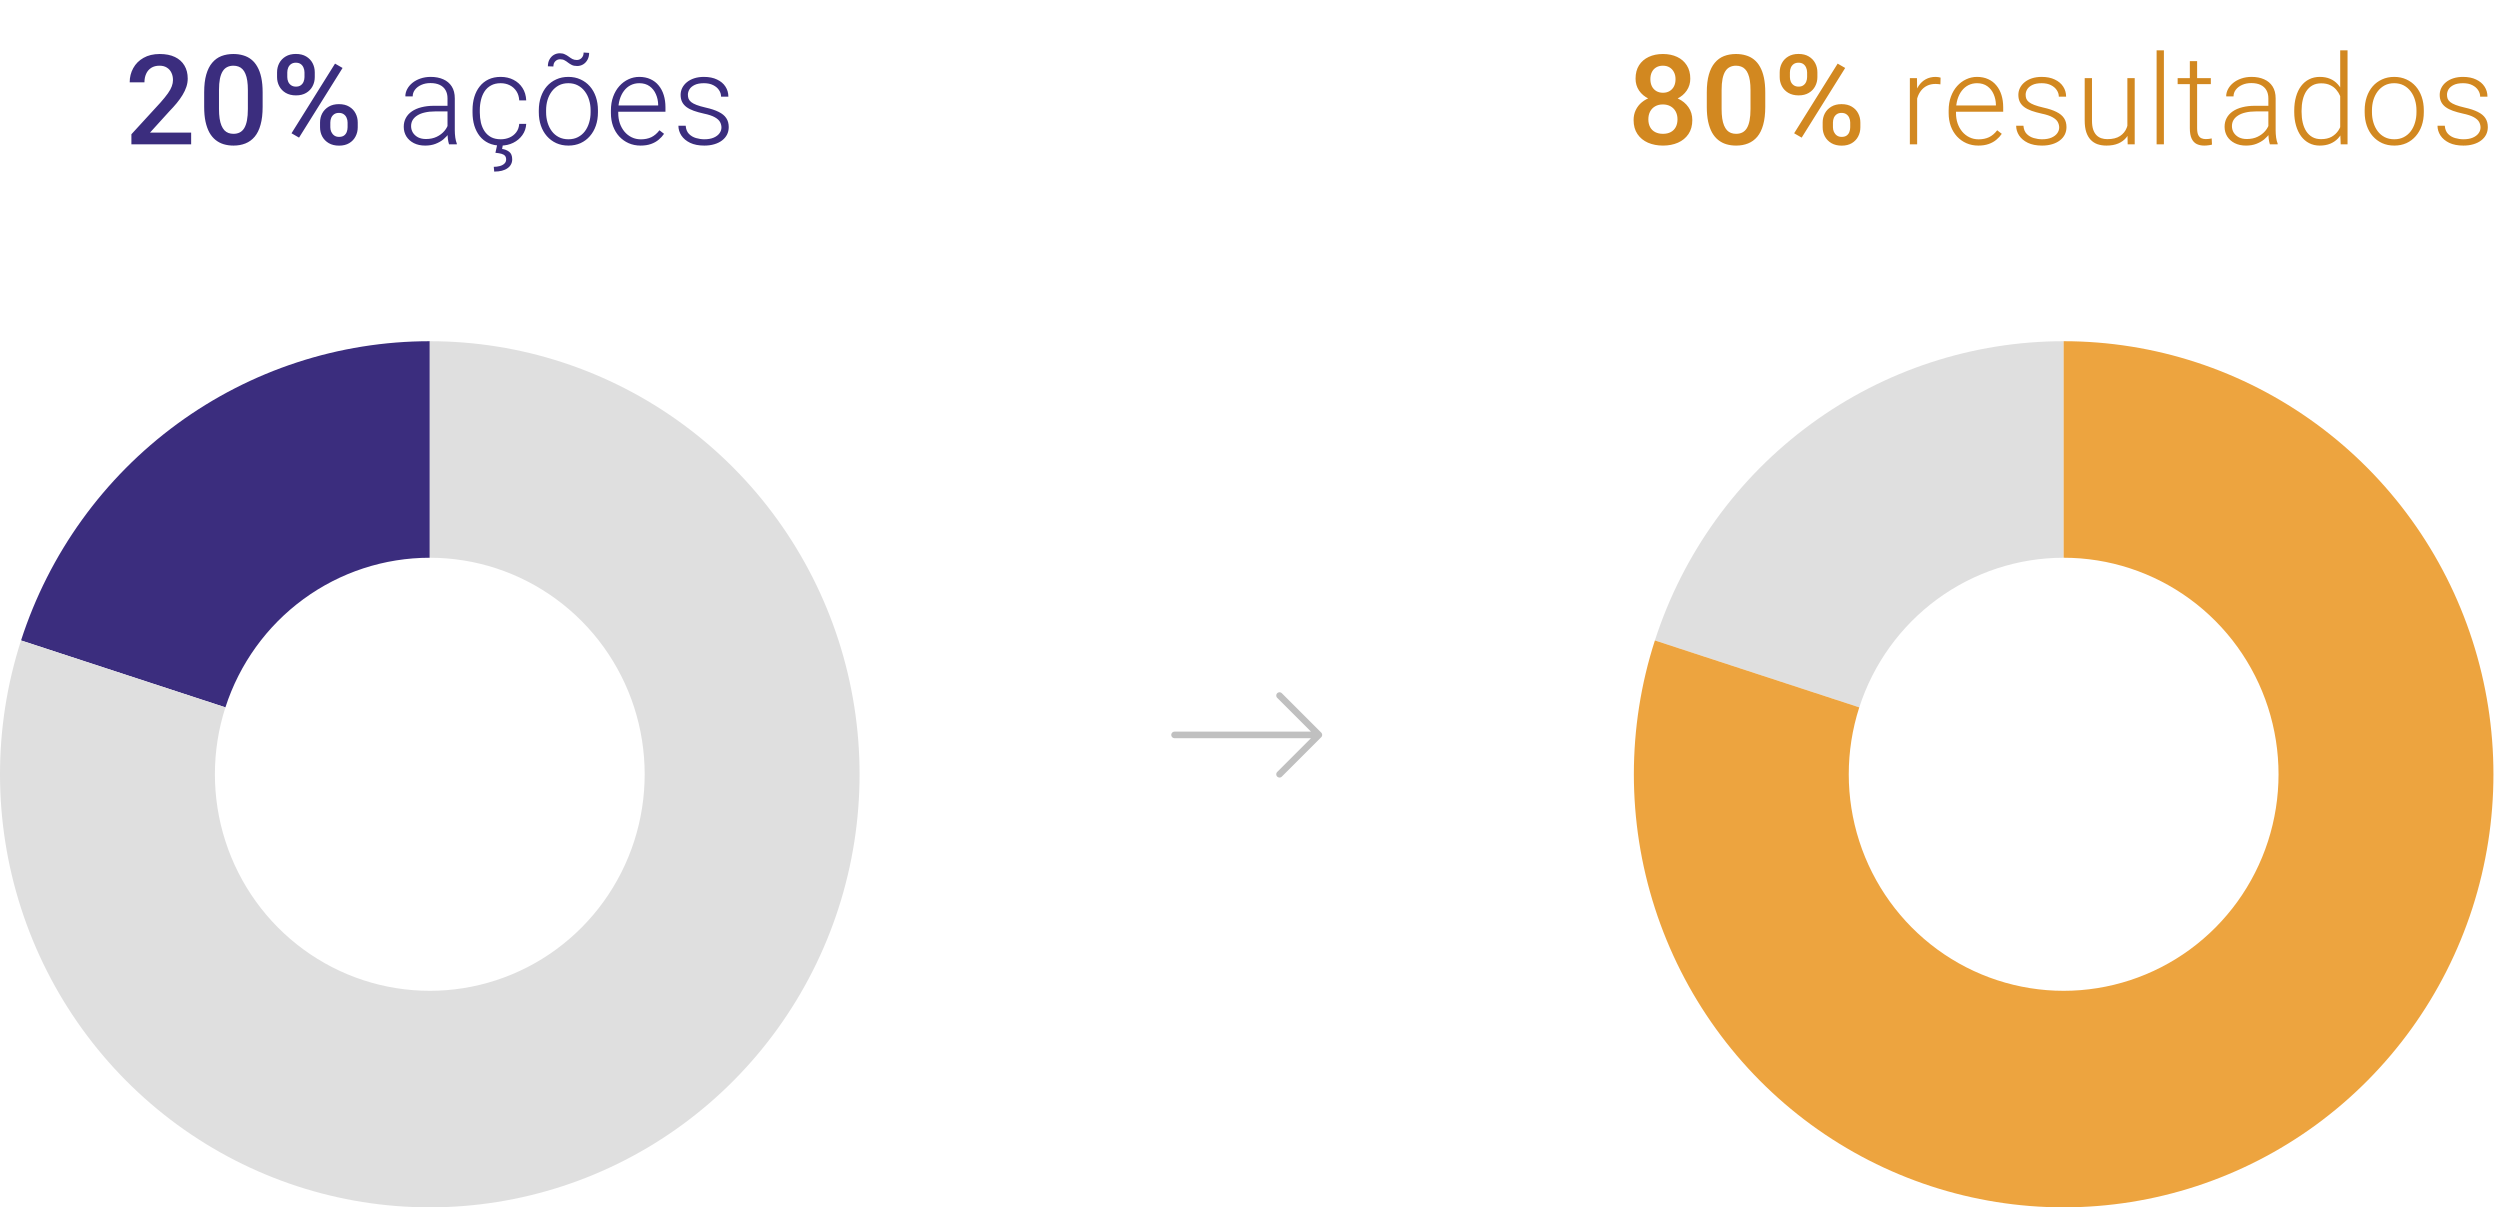
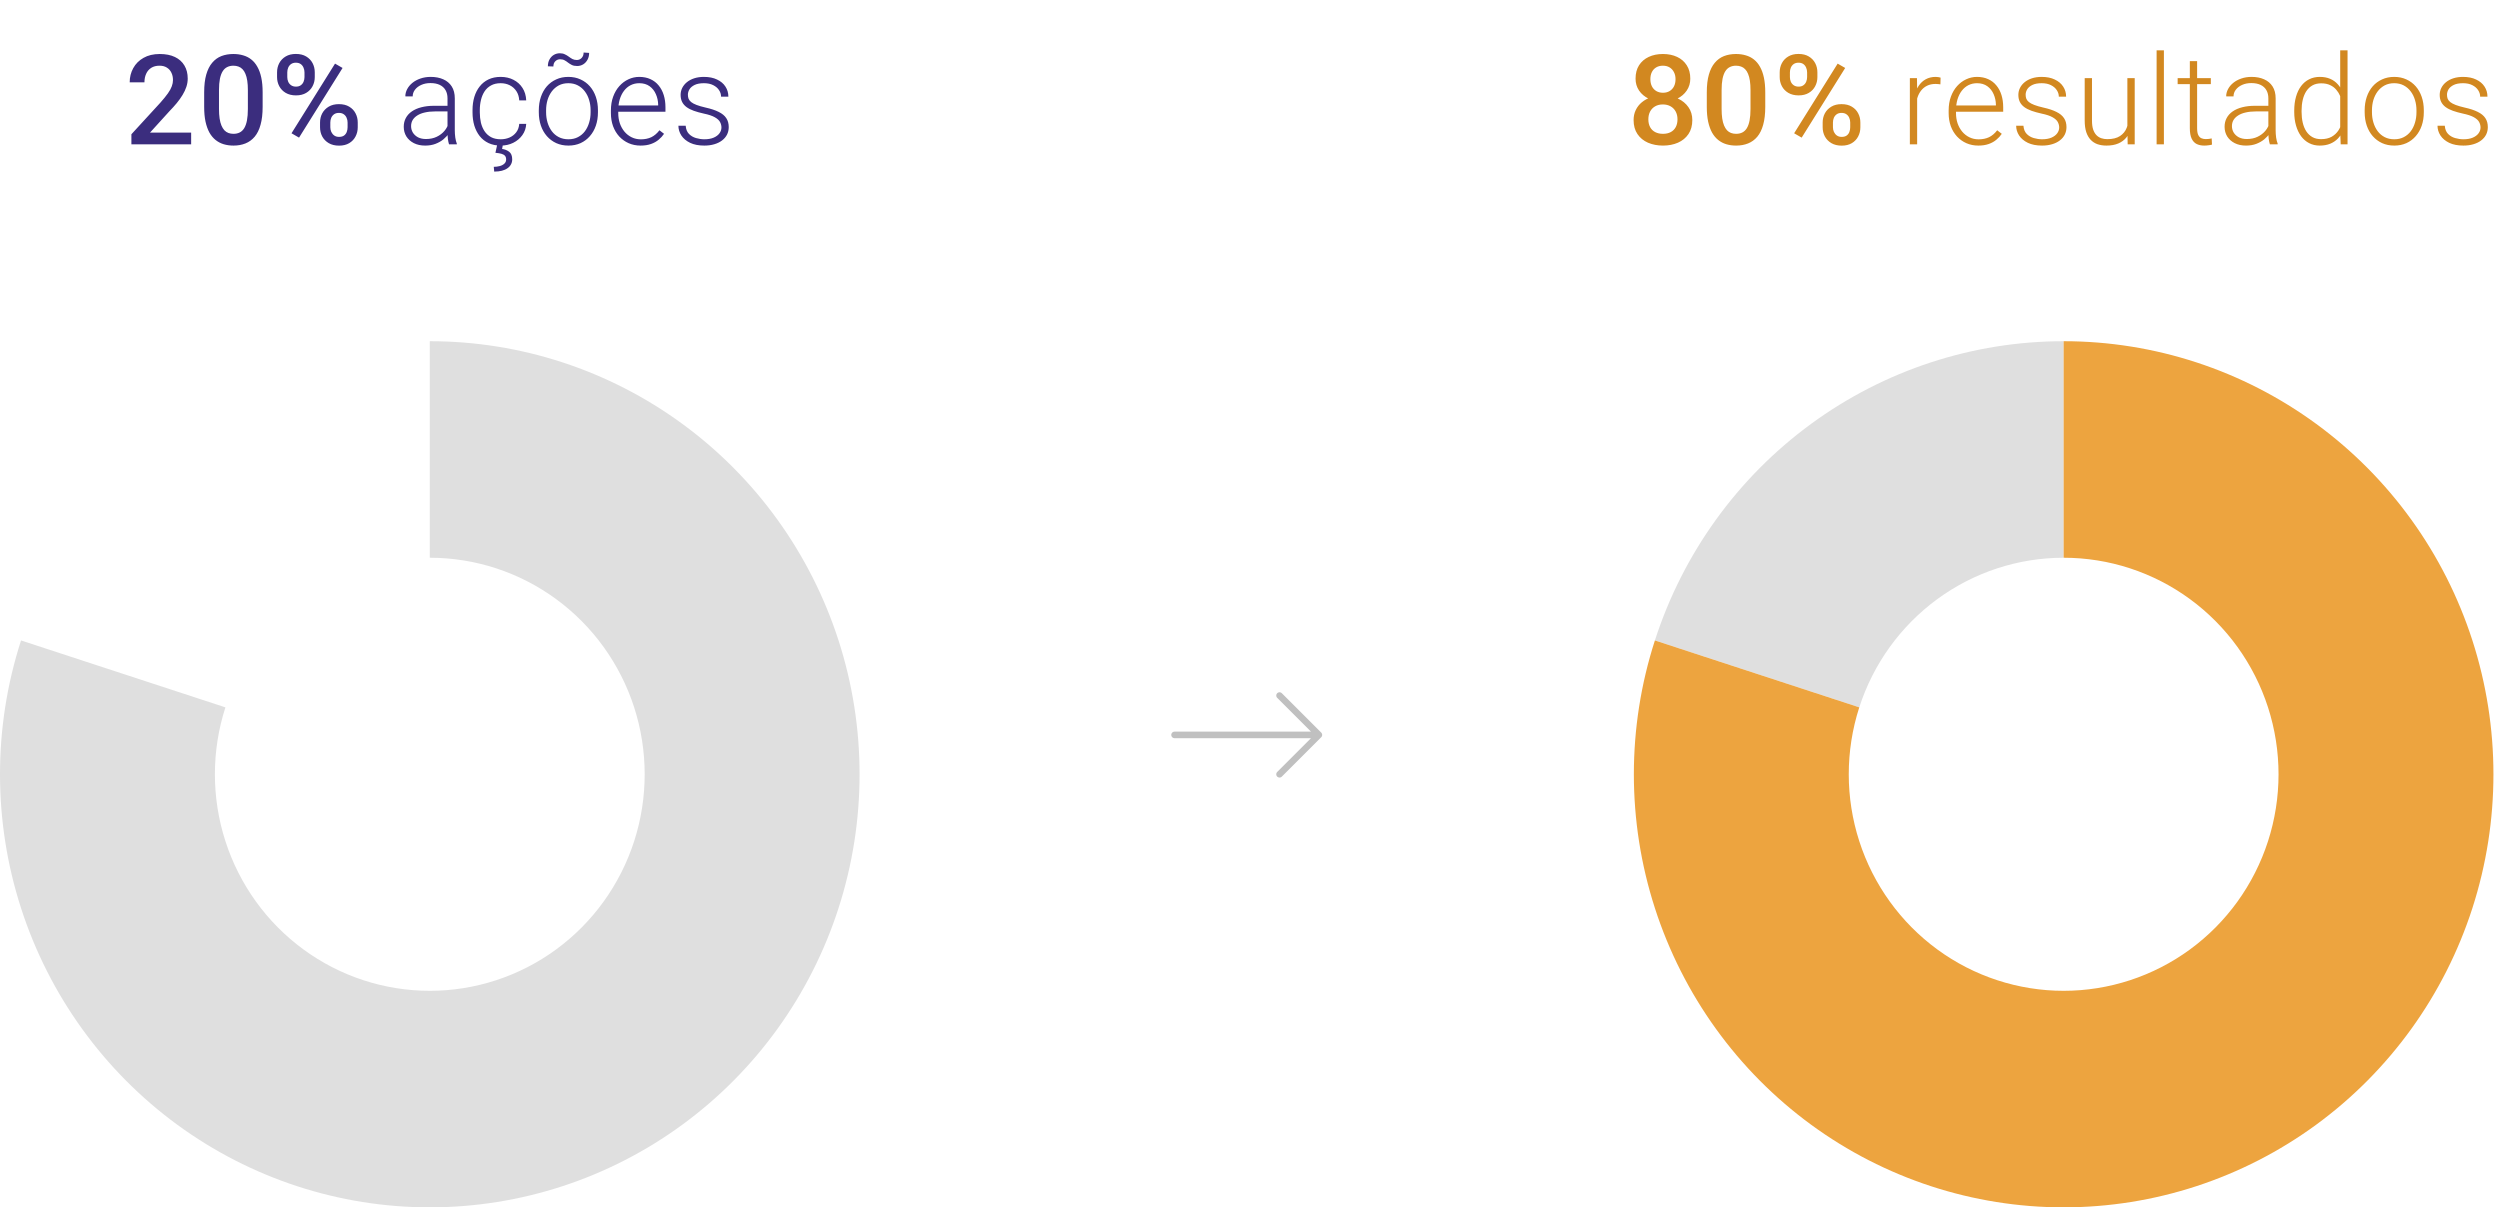
<svg xmlns="http://www.w3.org/2000/svg" width="381" height="184" viewBox="0 0 381 184" fill="none">
  <rect width="381" height="184" fill="white" />
-   <path d="M65.5 52C51.668 52 38.191 56.412 27 64.605C15.809 72.797 7.48 84.349 3.206 97.605L34.353 107.802C36.49 101.175 40.655 95.399 46.25 91.302C51.845 87.206 58.584 85 65.5 85L65.5 52Z" fill="#3B2D7E" />
  <path d="M314.5 52C300.668 52 287.191 56.412 276 64.605C264.81 72.797 256.48 84.349 252.206 97.605L283.353 107.802C285.49 101.175 289.655 95.399 295.25 91.302C300.845 87.206 307.584 85 314.5 85L314.5 52Z" fill="#DFDFDF" />
  <path d="M65.5 52C79.332 52 92.809 56.412 104 64.605C115.19 72.797 123.52 84.349 127.794 97.605C132.069 110.861 132.069 125.139 127.794 138.395C123.52 151.651 115.19 163.203 104 171.395C92.809 179.588 79.332 184 65.5 184C51.668 184 38.191 179.588 27 171.395C15.81 163.203 7.48 151.651 3.206 138.395C-1.069 125.14 -1.069 110.861 3.206 97.605L34.353 107.802C32.216 114.43 32.216 121.57 34.353 128.198C36.49 134.825 40.655 140.601 46.25 144.698C51.845 148.794 58.584 151 65.5 151C72.416 151 79.155 148.794 84.75 144.698C90.345 140.601 94.51 134.825 96.647 128.198C98.784 121.57 98.784 114.43 96.647 107.802C94.51 101.175 90.345 95.399 84.75 91.302C79.155 87.206 72.416 85 65.5 85L65.5 52Z" fill="#DFDFDF" />
  <path d="M314.5 52C328.332 52 341.809 56.412 353 64.605C364.19 72.797 372.52 84.349 376.794 97.605C381.069 110.861 381.069 125.139 376.794 138.395C372.52 151.651 364.19 163.203 353 171.395C341.809 179.588 328.332 184 314.5 184C300.668 184 287.191 179.588 276 171.395C264.81 163.203 256.48 151.651 252.206 138.395C247.931 125.14 247.931 110.861 252.206 97.605L283.353 107.802C281.216 114.43 281.216 121.57 283.353 128.198C285.49 134.825 289.655 140.601 295.25 144.698C300.845 148.794 307.584 151 314.5 151C321.416 151 328.155 148.794 333.75 144.698C339.345 140.601 343.51 134.825 345.647 128.198C347.784 121.57 347.784 114.43 345.647 107.802C343.51 101.175 339.345 95.399 333.75 91.302C328.155 87.206 321.416 85 314.5 85L314.5 52Z" fill="#EDA43F" />
  <path d="M29.131 20.209V22H20.026V20.461L24.448 15.637C24.933 15.09 25.316 14.617 25.596 14.219C25.876 13.821 26.072 13.464 26.183 13.147C26.302 12.823 26.361 12.509 26.361 12.204C26.361 11.775 26.28 11.399 26.118 11.075C25.963 10.746 25.733 10.488 25.428 10.301C25.123 10.108 24.753 10.012 24.318 10.012C23.814 10.012 23.391 10.121 23.049 10.338C22.707 10.556 22.449 10.858 22.275 11.243C22.1 11.623 22.013 12.058 22.013 12.55H19.765C19.765 11.76 19.945 11.038 20.306 10.385C20.667 9.726 21.189 9.203 21.873 8.818C22.558 8.426 23.382 8.23 24.346 8.23C25.254 8.23 26.025 8.382 26.659 8.687C27.294 8.992 27.776 9.424 28.105 9.984C28.441 10.544 28.609 11.206 28.609 11.971C28.609 12.394 28.541 12.814 28.404 13.23C28.267 13.647 28.071 14.064 27.816 14.481C27.567 14.891 27.272 15.305 26.93 15.721C26.588 16.132 26.212 16.549 25.801 16.971L22.862 20.209H29.131ZM40.026 14.07V16.291C40.026 17.354 39.92 18.262 39.708 19.015C39.503 19.761 39.205 20.367 38.813 20.834C38.421 21.3 37.951 21.642 37.404 21.86C36.863 22.078 36.257 22.187 35.585 22.187C35.05 22.187 34.552 22.118 34.092 21.981C33.638 21.845 33.228 21.63 32.861 21.338C32.494 21.045 32.18 20.669 31.918 20.209C31.663 19.742 31.464 19.186 31.321 18.539C31.184 17.892 31.116 17.143 31.116 16.291V14.07C31.116 13 31.222 12.099 31.433 11.365C31.645 10.625 31.946 10.024 32.338 9.564C32.73 9.098 33.197 8.759 33.738 8.547C34.285 8.336 34.894 8.23 35.566 8.23C36.107 8.23 36.605 8.298 37.059 8.435C37.519 8.566 37.929 8.774 38.29 9.06C38.657 9.346 38.968 9.72 39.223 10.18C39.484 10.634 39.683 11.184 39.82 11.831C39.957 12.472 40.026 13.218 40.026 14.07ZM37.777 16.608V13.734C37.777 13.193 37.746 12.717 37.684 12.307C37.622 11.89 37.528 11.539 37.404 11.253C37.286 10.96 37.136 10.724 36.956 10.544C36.776 10.357 36.571 10.223 36.34 10.143C36.11 10.056 35.852 10.012 35.566 10.012C35.218 10.012 34.907 10.08 34.633 10.217C34.359 10.348 34.129 10.559 33.943 10.852C33.756 11.144 33.613 11.53 33.514 12.008C33.42 12.481 33.374 13.056 33.374 13.734V16.608C33.374 17.155 33.405 17.637 33.467 18.054C33.529 18.47 33.623 18.828 33.747 19.127C33.871 19.419 34.02 19.662 34.195 19.854C34.375 20.041 34.58 20.178 34.81 20.265C35.047 20.352 35.305 20.395 35.585 20.395C35.939 20.395 36.253 20.327 36.527 20.19C36.801 20.053 37.031 19.836 37.217 19.537C37.404 19.232 37.544 18.837 37.637 18.352C37.73 17.867 37.777 17.286 37.777 16.608ZM42.224 11.747V11.029C42.224 10.513 42.337 10.043 42.56 9.62C42.784 9.197 43.111 8.858 43.54 8.603C43.969 8.348 44.485 8.221 45.089 8.221C45.711 8.221 46.233 8.348 46.656 8.603C47.085 8.858 47.412 9.197 47.636 9.62C47.859 10.043 47.971 10.513 47.971 11.029V11.747C47.971 12.251 47.859 12.714 47.636 13.137C47.418 13.56 47.094 13.899 46.665 14.154C46.242 14.409 45.723 14.537 45.107 14.537C44.498 14.537 43.975 14.409 43.54 14.154C43.111 13.899 42.784 13.56 42.56 13.137C42.337 12.714 42.224 12.251 42.224 11.747ZM43.782 11.029V11.747C43.782 11.996 43.829 12.232 43.922 12.456C44.022 12.68 44.171 12.861 44.37 12.997C44.569 13.134 44.815 13.203 45.107 13.203C45.406 13.203 45.648 13.134 45.835 12.997C46.028 12.861 46.171 12.68 46.264 12.456C46.357 12.232 46.404 11.996 46.404 11.747V11.029C46.404 10.774 46.354 10.534 46.255 10.31C46.161 10.08 46.018 9.897 45.826 9.76C45.633 9.623 45.387 9.555 45.089 9.555C44.803 9.555 44.56 9.623 44.361 9.76C44.168 9.897 44.022 10.08 43.922 10.31C43.829 10.534 43.782 10.774 43.782 11.029ZM48.774 19.397V18.669C48.774 18.16 48.886 17.693 49.109 17.27C49.34 16.847 49.669 16.508 50.098 16.253C50.528 15.998 51.044 15.871 51.647 15.871C52.269 15.871 52.791 15.998 53.214 16.253C53.644 16.508 53.967 16.847 54.185 17.27C54.408 17.693 54.52 18.16 54.52 18.669V19.397C54.52 19.907 54.408 20.374 54.185 20.797C53.967 21.22 53.647 21.558 53.224 21.813C52.801 22.068 52.285 22.196 51.675 22.196C51.059 22.196 50.534 22.068 50.098 21.813C49.669 21.558 49.34 21.22 49.109 20.797C48.886 20.374 48.774 19.907 48.774 19.397ZM50.341 18.669V19.397C50.341 19.646 50.391 19.882 50.49 20.106C50.596 20.33 50.748 20.514 50.947 20.657C51.146 20.793 51.386 20.862 51.666 20.862C51.983 20.862 52.238 20.793 52.431 20.657C52.623 20.514 52.76 20.333 52.841 20.116C52.928 19.892 52.972 19.652 52.972 19.397V18.669C52.972 18.415 52.922 18.175 52.822 17.951C52.729 17.727 52.583 17.547 52.384 17.41C52.191 17.273 51.946 17.205 51.647 17.205C51.355 17.205 51.112 17.273 50.919 17.41C50.727 17.547 50.58 17.727 50.481 17.951C50.388 18.175 50.341 18.415 50.341 18.669ZM52.207 10.357L45.574 20.974L44.426 20.311L51.059 9.695L52.207 10.357ZM68.201 20.19V14.984C68.201 14.505 68.102 14.092 67.903 13.744C67.704 13.395 67.411 13.128 67.026 12.941C66.64 12.755 66.164 12.661 65.598 12.661C65.076 12.661 64.609 12.755 64.199 12.941C63.795 13.122 63.474 13.367 63.238 13.678C63.008 13.983 62.893 14.322 62.893 14.695L61.773 14.686C61.773 14.306 61.867 13.94 62.053 13.585C62.24 13.23 62.504 12.913 62.846 12.633C63.188 12.354 63.596 12.133 64.068 11.971C64.547 11.803 65.073 11.719 65.645 11.719C66.367 11.719 67.001 11.841 67.548 12.083C68.102 12.326 68.534 12.689 68.845 13.175C69.156 13.66 69.311 14.269 69.311 15.003V19.882C69.311 20.231 69.336 20.591 69.386 20.965C69.442 21.338 69.52 21.645 69.619 21.888V22H68.434C68.36 21.776 68.301 21.496 68.257 21.16C68.22 20.818 68.201 20.495 68.201 20.19ZM68.462 16.123L68.481 16.981H66.289C65.716 16.981 65.203 17.034 64.749 17.14C64.302 17.239 63.922 17.388 63.611 17.587C63.3 17.78 63.061 18.013 62.893 18.287C62.731 18.561 62.65 18.872 62.65 19.22C62.65 19.581 62.74 19.91 62.921 20.209C63.108 20.507 63.369 20.747 63.705 20.927C64.047 21.101 64.451 21.188 64.917 21.188C65.539 21.188 66.087 21.073 66.559 20.843C67.038 20.613 67.433 20.311 67.744 19.938C68.055 19.565 68.263 19.158 68.369 18.716L68.854 19.36C68.773 19.671 68.624 19.991 68.406 20.321C68.195 20.644 67.918 20.949 67.576 21.235C67.234 21.515 66.83 21.745 66.363 21.925C65.903 22.099 65.381 22.187 64.796 22.187C64.137 22.187 63.562 22.062 63.07 21.813C62.585 21.565 62.206 21.226 61.932 20.797C61.664 20.361 61.531 19.87 61.531 19.323C61.531 18.825 61.636 18.38 61.848 17.988C62.059 17.59 62.364 17.255 62.762 16.981C63.166 16.701 63.652 16.489 64.218 16.346C64.79 16.197 65.43 16.123 66.139 16.123H68.462ZM76.315 21.226C76.788 21.226 77.229 21.139 77.64 20.965C78.056 20.784 78.398 20.52 78.666 20.172C78.94 19.817 79.095 19.385 79.132 18.875H80.196C80.165 19.515 79.969 20.087 79.608 20.591C79.254 21.089 78.787 21.481 78.209 21.767C77.637 22.047 77.005 22.187 76.315 22.187C75.612 22.187 74.99 22.059 74.449 21.804C73.914 21.549 73.466 21.195 73.106 20.741C72.745 20.28 72.471 19.745 72.285 19.136C72.104 18.52 72.014 17.858 72.014 17.149V16.757C72.014 16.048 72.104 15.389 72.285 14.779C72.471 14.164 72.745 13.629 73.106 13.175C73.466 12.714 73.914 12.357 74.449 12.102C74.984 11.847 75.603 11.719 76.306 11.719C77.027 11.719 77.674 11.865 78.246 12.158C78.825 12.45 79.285 12.864 79.627 13.399C79.975 13.933 80.165 14.568 80.196 15.302H79.132C79.101 14.761 78.958 14.294 78.703 13.902C78.448 13.51 78.112 13.209 77.696 12.997C77.279 12.786 76.816 12.68 76.306 12.68C75.734 12.68 75.245 12.792 74.841 13.016C74.437 13.234 74.107 13.535 73.852 13.921C73.603 14.3 73.42 14.736 73.302 15.227C73.183 15.712 73.124 16.222 73.124 16.757V17.149C73.124 17.69 73.18 18.206 73.292 18.698C73.41 19.183 73.594 19.615 73.843 19.994C74.098 20.374 74.427 20.675 74.832 20.899C75.242 21.117 75.737 21.226 76.315 21.226ZM75.765 22.093H76.632L76.52 22.7C76.912 22.749 77.267 22.889 77.584 23.119C77.901 23.35 78.06 23.741 78.06 24.295C78.06 24.575 77.997 24.827 77.873 25.051C77.755 25.281 77.578 25.477 77.341 25.638C77.111 25.806 76.825 25.934 76.483 26.021C76.147 26.108 75.758 26.151 75.317 26.151L75.251 25.424C75.562 25.424 75.861 25.387 76.147 25.312C76.439 25.237 76.676 25.116 76.856 24.948C77.043 24.78 77.136 24.566 77.136 24.304C77.136 24.068 77.077 23.881 76.959 23.745C76.841 23.608 76.66 23.505 76.418 23.437C76.175 23.368 75.87 23.319 75.503 23.287L75.765 22.093ZM82.115 17.111V16.804C82.115 16.07 82.221 15.392 82.432 14.77C82.644 14.148 82.945 13.61 83.337 13.156C83.735 12.702 84.211 12.351 84.765 12.102C85.318 11.847 85.934 11.719 86.612 11.719C87.296 11.719 87.915 11.847 88.468 12.102C89.022 12.351 89.498 12.702 89.896 13.156C90.294 13.61 90.599 14.148 90.81 14.77C91.022 15.392 91.127 16.07 91.127 16.804V17.111C91.127 17.845 91.022 18.523 90.81 19.145C90.599 19.761 90.294 20.296 89.896 20.75C89.504 21.204 89.031 21.558 88.478 21.813C87.924 22.062 87.308 22.187 86.63 22.187C85.946 22.187 85.328 22.062 84.774 21.813C84.221 21.558 83.745 21.204 83.347 20.75C82.949 20.296 82.644 19.761 82.432 19.145C82.221 18.523 82.115 17.845 82.115 17.111ZM83.225 16.804V17.111C83.225 17.665 83.3 18.191 83.449 18.688C83.599 19.18 83.816 19.618 84.102 20.003C84.388 20.383 84.743 20.681 85.166 20.899C85.589 21.117 86.077 21.226 86.63 21.226C87.178 21.226 87.66 21.117 88.077 20.899C88.499 20.681 88.854 20.383 89.14 20.003C89.426 19.618 89.641 19.18 89.784 18.688C89.933 18.191 90.008 17.665 90.008 17.111V16.804C90.008 16.256 89.933 15.737 89.784 15.246C89.641 14.754 89.423 14.316 89.131 13.93C88.845 13.545 88.49 13.24 88.067 13.016C87.644 12.792 87.159 12.68 86.612 12.68C86.065 12.68 85.579 12.792 85.156 13.016C84.74 13.24 84.385 13.545 84.093 13.93C83.807 14.316 83.589 14.754 83.44 15.246C83.297 15.737 83.225 16.256 83.225 16.804ZM88.944 8.006L89.784 8.062C89.784 8.46 89.7 8.808 89.532 9.107C89.37 9.406 89.153 9.639 88.879 9.807C88.605 9.975 88.297 10.059 87.955 10.059C87.626 10.059 87.355 10.006 87.144 9.9C86.932 9.794 86.743 9.676 86.575 9.545C86.407 9.409 86.229 9.29 86.043 9.191C85.856 9.085 85.629 9.032 85.362 9.032C85.076 9.032 84.833 9.132 84.634 9.331C84.435 9.524 84.335 9.791 84.335 10.133L83.496 10.105C83.496 9.707 83.577 9.362 83.739 9.07C83.9 8.771 84.118 8.538 84.391 8.37C84.671 8.202 84.982 8.118 85.324 8.118C85.617 8.118 85.869 8.171 86.08 8.277C86.298 8.376 86.497 8.494 86.677 8.631C86.858 8.768 87.044 8.889 87.237 8.995C87.43 9.095 87.654 9.144 87.909 9.144C88.195 9.144 88.437 9.042 88.636 8.836C88.842 8.625 88.944 8.348 88.944 8.006ZM97.627 22.187C96.968 22.187 96.361 22.065 95.808 21.823C95.261 21.58 94.782 21.238 94.371 20.797C93.967 20.355 93.653 19.832 93.429 19.229C93.211 18.62 93.102 17.954 93.102 17.233V16.832C93.102 16.054 93.218 15.351 93.448 14.723C93.678 14.095 93.995 13.557 94.399 13.109C94.803 12.661 95.264 12.319 95.78 12.083C96.302 11.841 96.85 11.719 97.422 11.719C98.062 11.719 98.632 11.834 99.129 12.064C99.627 12.288 100.043 12.609 100.379 13.025C100.721 13.436 100.979 13.924 101.154 14.49C101.328 15.05 101.415 15.669 101.415 16.346V17.027H93.774V16.076H100.305V15.945C100.292 15.379 100.177 14.851 99.959 14.359C99.748 13.862 99.431 13.457 99.008 13.147C98.585 12.836 98.056 12.68 97.422 12.68C96.949 12.68 96.514 12.78 96.116 12.979C95.724 13.178 95.385 13.464 95.099 13.837C94.819 14.204 94.601 14.642 94.446 15.152C94.296 15.656 94.222 16.216 94.222 16.832V17.233C94.222 17.793 94.303 18.315 94.465 18.8C94.632 19.279 94.869 19.702 95.174 20.069C95.484 20.436 95.851 20.722 96.274 20.927C96.697 21.132 97.164 21.235 97.674 21.235C98.271 21.235 98.799 21.126 99.26 20.909C99.72 20.685 100.134 20.333 100.5 19.854L101.2 20.395C100.982 20.719 100.709 21.017 100.379 21.291C100.056 21.565 99.667 21.782 99.213 21.944C98.759 22.106 98.23 22.187 97.627 22.187ZM109.948 19.425C109.948 19.151 109.88 18.881 109.743 18.613C109.606 18.346 109.342 18.1 108.95 17.877C108.565 17.653 107.995 17.463 107.243 17.307C106.683 17.183 106.182 17.043 105.741 16.888C105.306 16.732 104.939 16.546 104.64 16.328C104.342 16.11 104.114 15.849 103.959 15.544C103.804 15.239 103.726 14.879 103.726 14.462C103.726 14.089 103.807 13.737 103.968 13.408C104.136 13.072 104.373 12.78 104.677 12.531C104.988 12.276 105.361 12.077 105.797 11.934C106.238 11.791 106.733 11.719 107.28 11.719C108.058 11.719 108.723 11.853 109.277 12.12C109.836 12.382 110.262 12.739 110.555 13.193C110.853 13.647 111.003 14.16 111.003 14.732H109.892C109.892 14.384 109.79 14.055 109.585 13.744C109.386 13.433 109.09 13.178 108.698 12.979C108.313 12.78 107.84 12.68 107.28 12.68C106.702 12.68 106.232 12.767 105.871 12.941C105.511 13.116 105.246 13.336 105.079 13.604C104.917 13.871 104.836 14.148 104.836 14.434C104.836 14.658 104.87 14.863 104.939 15.05C105.013 15.23 105.144 15.398 105.33 15.553C105.523 15.709 105.797 15.855 106.151 15.992C106.506 16.129 106.966 16.262 107.532 16.393C108.347 16.573 109.012 16.794 109.529 17.055C110.051 17.311 110.437 17.628 110.685 18.007C110.934 18.38 111.059 18.834 111.059 19.369C111.059 19.786 110.971 20.168 110.797 20.517C110.623 20.859 110.371 21.154 110.042 21.403C109.718 21.652 109.326 21.845 108.866 21.981C108.412 22.118 107.902 22.187 107.336 22.187C106.484 22.187 105.763 22.047 105.172 21.767C104.587 21.481 104.142 21.108 103.838 20.647C103.539 20.181 103.39 19.686 103.39 19.164H104.5C104.537 19.686 104.702 20.1 104.995 20.405C105.287 20.703 105.644 20.915 106.067 21.039C106.497 21.163 106.919 21.226 107.336 21.226C107.908 21.226 108.387 21.142 108.773 20.974C109.158 20.806 109.451 20.585 109.65 20.311C109.849 20.038 109.948 19.742 109.948 19.425Z" fill="#3B2D7E" />
  <path d="M257.908 18.296C257.908 19.142 257.712 19.854 257.32 20.433C256.928 21.011 256.393 21.45 255.715 21.748C255.044 22.04 254.285 22.187 253.439 22.187C252.593 22.187 251.831 22.04 251.153 21.748C250.475 21.45 249.94 21.011 249.549 20.433C249.157 19.854 248.961 19.142 248.961 18.296C248.961 17.736 249.07 17.23 249.287 16.776C249.505 16.315 249.813 15.921 250.211 15.591C250.615 15.255 251.088 14.997 251.629 14.816C252.176 14.636 252.773 14.546 253.42 14.546C254.279 14.546 255.047 14.704 255.725 15.022C256.403 15.339 256.934 15.777 257.32 16.337C257.712 16.897 257.908 17.55 257.908 18.296ZM255.65 18.184C255.65 17.73 255.557 17.332 255.37 16.99C255.184 16.648 254.922 16.384 254.586 16.197C254.251 16.011 253.862 15.917 253.42 15.917C252.972 15.917 252.584 16.011 252.254 16.197C251.924 16.384 251.666 16.648 251.48 16.99C251.299 17.332 251.209 17.73 251.209 18.184C251.209 18.645 251.299 19.043 251.48 19.378C251.66 19.708 251.918 19.96 252.254 20.134C252.59 20.308 252.985 20.395 253.439 20.395C253.893 20.395 254.285 20.308 254.614 20.134C254.944 19.96 255.199 19.708 255.379 19.378C255.56 19.043 255.65 18.645 255.65 18.184ZM257.6 11.99C257.6 12.668 257.419 13.271 257.059 13.8C256.704 14.328 256.213 14.745 255.585 15.05C254.956 15.348 254.241 15.498 253.439 15.498C252.63 15.498 251.909 15.348 251.275 15.05C250.646 14.745 250.152 14.328 249.791 13.8C249.437 13.271 249.259 12.668 249.259 11.99C249.259 11.181 249.437 10.5 249.791 9.947C250.152 9.387 250.646 8.961 251.275 8.669C251.903 8.376 252.621 8.23 253.43 8.23C254.238 8.23 254.956 8.376 255.585 8.669C256.213 8.961 256.704 9.387 257.059 9.947C257.419 10.5 257.6 11.181 257.6 11.99ZM255.351 12.064C255.351 11.66 255.271 11.306 255.109 11.001C254.953 10.69 254.733 10.447 254.446 10.273C254.16 10.099 253.821 10.012 253.43 10.012C253.038 10.012 252.699 10.096 252.413 10.264C252.127 10.432 251.906 10.668 251.75 10.973C251.595 11.278 251.517 11.642 251.517 12.064C251.517 12.481 251.595 12.845 251.75 13.156C251.906 13.461 252.127 13.7 252.413 13.874C252.705 14.048 253.047 14.136 253.439 14.136C253.831 14.136 254.17 14.048 254.456 13.874C254.742 13.7 254.963 13.461 255.118 13.156C255.274 12.845 255.351 12.481 255.351 12.064ZM269.025 14.07V16.291C269.025 17.354 268.92 18.262 268.708 19.015C268.503 19.761 268.204 20.367 267.813 20.834C267.421 21.3 266.951 21.642 266.404 21.86C265.863 22.078 265.256 22.187 264.585 22.187C264.05 22.187 263.552 22.118 263.092 21.981C262.638 21.845 262.228 21.63 261.861 21.338C261.494 21.045 261.18 20.669 260.918 20.209C260.663 19.742 260.464 19.186 260.321 18.539C260.184 17.892 260.116 17.143 260.116 16.291V14.07C260.116 13 260.222 12.099 260.433 11.365C260.645 10.625 260.946 10.024 261.338 9.564C261.73 9.098 262.196 8.759 262.738 8.547C263.285 8.336 263.894 8.23 264.566 8.23C265.107 8.23 265.605 8.298 266.059 8.435C266.519 8.566 266.929 8.774 267.29 9.06C267.657 9.346 267.968 9.72 268.223 10.18C268.484 10.634 268.683 11.184 268.82 11.831C268.957 12.472 269.025 13.218 269.025 14.07ZM266.777 16.608V13.734C266.777 13.193 266.746 12.717 266.684 12.307C266.622 11.89 266.528 11.539 266.404 11.253C266.286 10.96 266.137 10.724 265.956 10.544C265.776 10.357 265.571 10.223 265.34 10.143C265.11 10.056 264.852 10.012 264.566 10.012C264.218 10.012 263.907 10.08 263.633 10.217C263.36 10.348 263.129 10.559 262.943 10.852C262.756 11.144 262.613 11.53 262.514 12.008C262.42 12.481 262.374 13.056 262.374 13.734V16.608C262.374 17.155 262.405 17.637 262.467 18.054C262.529 18.47 262.623 18.828 262.747 19.127C262.871 19.419 263.021 19.662 263.195 19.854C263.375 20.041 263.58 20.178 263.81 20.265C264.047 20.352 264.305 20.395 264.585 20.395C264.939 20.395 265.253 20.327 265.527 20.19C265.801 20.053 266.031 19.836 266.217 19.537C266.404 19.232 266.544 18.837 266.637 18.352C266.73 17.867 266.777 17.286 266.777 16.608ZM271.225 11.747V11.029C271.225 10.513 271.336 10.043 271.56 9.62C271.784 9.197 272.111 8.858 272.54 8.603C272.969 8.348 273.485 8.221 274.089 8.221C274.711 8.221 275.233 8.348 275.656 8.603C276.085 8.858 276.412 9.197 276.635 9.62C276.859 10.043 276.971 10.513 276.971 11.029V11.747C276.971 12.251 276.859 12.714 276.635 13.137C276.418 13.56 276.094 13.899 275.665 14.154C275.242 14.409 274.723 14.537 274.107 14.537C273.498 14.537 272.975 14.409 272.54 14.154C272.111 13.899 271.784 13.56 271.56 13.137C271.336 12.714 271.225 12.251 271.225 11.747ZM272.783 11.029V11.747C272.783 11.996 272.829 12.232 272.922 12.456C273.022 12.68 273.171 12.861 273.37 12.997C273.569 13.134 273.815 13.203 274.107 13.203C274.406 13.203 274.648 13.134 274.835 12.997C275.028 12.861 275.171 12.68 275.264 12.456C275.357 12.232 275.404 11.996 275.404 11.747V11.029C275.404 10.774 275.354 10.534 275.255 10.31C275.161 10.08 275.018 9.897 274.826 9.76C274.633 9.623 274.387 9.555 274.089 9.555C273.803 9.555 273.56 9.623 273.361 9.76C273.168 9.897 273.022 10.08 272.922 10.31C272.829 10.534 272.783 10.774 272.783 11.029ZM277.774 19.397V18.669C277.774 18.16 277.886 17.693 278.11 17.27C278.34 16.847 278.669 16.508 279.098 16.253C279.528 15.998 280.044 15.871 280.647 15.871C281.269 15.871 281.791 15.998 282.214 16.253C282.644 16.508 282.967 16.847 283.185 17.27C283.409 17.693 283.52 18.16 283.52 18.669V19.397C283.52 19.907 283.409 20.374 283.185 20.797C282.967 21.22 282.647 21.558 282.224 21.813C281.801 22.068 281.285 22.196 280.675 22.196C280.059 22.196 279.534 22.068 279.098 21.813C278.669 21.558 278.34 21.22 278.11 20.797C277.886 20.374 277.774 19.907 277.774 19.397ZM279.341 18.669V19.397C279.341 19.646 279.391 19.882 279.49 20.106C279.596 20.33 279.748 20.514 279.947 20.657C280.146 20.793 280.386 20.862 280.666 20.862C280.983 20.862 281.238 20.793 281.431 20.657C281.624 20.514 281.76 20.333 281.841 20.116C281.928 19.892 281.972 19.652 281.972 19.397V18.669C281.972 18.415 281.922 18.175 281.823 17.951C281.729 17.727 281.583 17.547 281.384 17.41C281.191 17.273 280.946 17.205 280.647 17.205C280.355 17.205 280.112 17.273 279.919 17.41C279.727 17.547 279.58 17.727 279.481 17.951C279.388 18.175 279.341 18.415 279.341 18.669ZM281.207 10.357L274.574 20.974L273.426 20.311L280.059 9.695L281.207 10.357ZM292.173 13.576V22H291.063V11.906H292.145L292.173 13.576ZM295.746 11.831L295.718 12.857C295.593 12.839 295.472 12.823 295.354 12.811C295.236 12.798 295.108 12.792 294.972 12.792C294.486 12.792 294.06 12.882 293.693 13.063C293.333 13.237 293.028 13.482 292.779 13.8C292.53 14.111 292.341 14.477 292.21 14.9C292.079 15.317 292.005 15.765 291.986 16.244L291.576 16.402C291.576 15.743 291.644 15.131 291.781 14.565C291.918 13.999 292.126 13.504 292.406 13.081C292.692 12.652 293.05 12.319 293.479 12.083C293.914 11.841 294.424 11.719 295.009 11.719C295.152 11.719 295.292 11.732 295.429 11.757C295.572 11.775 295.677 11.8 295.746 11.831ZM301.499 22.187C300.84 22.187 300.234 22.065 299.68 21.823C299.133 21.58 298.654 21.238 298.243 20.797C297.839 20.355 297.525 19.832 297.301 19.229C297.084 18.62 296.975 17.954 296.975 17.233V16.832C296.975 16.054 297.09 15.351 297.32 14.723C297.55 14.095 297.867 13.557 298.271 13.109C298.676 12.661 299.136 12.319 299.652 12.083C300.175 11.841 300.722 11.719 301.294 11.719C301.935 11.719 302.504 11.834 303.001 12.064C303.499 12.288 303.916 12.609 304.251 13.025C304.594 13.436 304.852 13.924 305.026 14.49C305.2 15.05 305.287 15.669 305.287 16.346V17.027H297.646V16.076H304.177V15.945C304.164 15.379 304.049 14.851 303.832 14.359C303.62 13.862 303.303 13.457 302.88 13.147C302.457 12.836 301.929 12.68 301.294 12.68C300.821 12.68 300.386 12.78 299.988 12.979C299.596 13.178 299.257 13.464 298.971 13.837C298.691 14.204 298.474 14.642 298.318 15.152C298.169 15.656 298.094 16.216 298.094 16.832V17.233C298.094 17.793 298.175 18.315 298.337 18.8C298.505 19.279 298.741 19.702 299.046 20.069C299.357 20.436 299.724 20.722 300.147 20.927C300.57 21.132 301.036 21.235 301.546 21.235C302.143 21.235 302.672 21.126 303.132 20.909C303.592 20.685 304.006 20.333 304.373 19.854L305.072 20.395C304.855 20.719 304.581 21.017 304.251 21.291C303.928 21.565 303.539 21.782 303.085 21.944C302.631 22.106 302.103 22.187 301.499 22.187ZM313.821 19.425C313.821 19.151 313.752 18.881 313.615 18.613C313.479 18.346 313.214 18.1 312.822 17.877C312.437 17.653 311.868 17.463 311.115 17.307C310.555 17.183 310.055 17.043 309.613 16.888C309.178 16.732 308.811 16.546 308.512 16.328C308.214 16.11 307.987 15.849 307.831 15.544C307.676 15.239 307.598 14.879 307.598 14.462C307.598 14.089 307.679 13.737 307.841 13.408C308.009 13.072 308.245 12.78 308.55 12.531C308.861 12.276 309.234 12.077 309.669 11.934C310.111 11.791 310.605 11.719 311.153 11.719C311.93 11.719 312.595 11.853 313.149 12.12C313.709 12.382 314.135 12.739 314.427 13.193C314.726 13.647 314.875 14.16 314.875 14.732H313.765C313.765 14.384 313.662 14.055 313.457 13.744C313.258 13.433 312.962 13.178 312.571 12.979C312.185 12.78 311.712 12.68 311.153 12.68C310.574 12.68 310.105 12.767 309.744 12.941C309.383 13.116 309.119 13.336 308.951 13.604C308.789 13.871 308.708 14.148 308.708 14.434C308.708 14.658 308.742 14.863 308.811 15.05C308.886 15.23 309.016 15.398 309.203 15.553C309.395 15.709 309.669 15.855 310.024 15.992C310.378 16.129 310.838 16.262 311.404 16.393C312.219 16.573 312.885 16.794 313.401 17.055C313.923 17.311 314.309 17.628 314.558 18.007C314.806 18.38 314.931 18.834 314.931 19.369C314.931 19.786 314.844 20.168 314.67 20.517C314.495 20.859 314.244 21.154 313.914 21.403C313.591 21.652 313.199 21.845 312.738 21.981C312.284 22.118 311.774 22.187 311.208 22.187C310.356 22.187 309.635 22.047 309.044 21.767C308.459 21.481 308.015 21.108 307.71 20.647C307.411 20.181 307.262 19.686 307.262 19.164H308.372C308.41 19.686 308.575 20.1 308.867 20.405C309.159 20.703 309.517 20.915 309.94 21.039C310.369 21.163 310.792 21.226 311.208 21.226C311.781 21.226 312.26 21.142 312.645 20.974C313.031 20.806 313.323 20.585 313.522 20.311C313.721 20.038 313.821 19.742 313.821 19.425ZM324.211 19.668V11.906H325.33V22H324.257L324.211 19.668ZM324.416 17.802L324.994 17.783C324.994 18.418 324.92 19.002 324.771 19.537C324.621 20.072 324.388 20.538 324.071 20.936C323.754 21.334 323.343 21.642 322.839 21.86C322.336 22.078 321.729 22.187 321.02 22.187C320.529 22.187 320.078 22.118 319.667 21.981C319.263 21.838 318.915 21.614 318.623 21.31C318.33 21.005 318.103 20.61 317.942 20.125C317.786 19.64 317.708 19.052 317.708 18.362V11.906H318.819V18.38C318.819 18.921 318.878 19.372 318.996 19.733C319.12 20.094 319.288 20.383 319.5 20.601C319.717 20.818 319.966 20.974 320.246 21.067C320.526 21.16 320.827 21.207 321.151 21.207C321.972 21.207 322.619 21.048 323.091 20.731C323.57 20.414 323.909 19.997 324.108 19.481C324.313 18.959 324.416 18.399 324.416 17.802ZM329.778 7.67V22H328.668V7.67H329.778ZM336.931 11.906V12.82H331.874V11.906H336.931ZM333.731 9.312H334.841V19.546C334.841 20.013 334.903 20.364 335.027 20.601C335.152 20.837 335.314 20.996 335.513 21.076C335.712 21.157 335.926 21.198 336.156 21.198C336.324 21.198 336.486 21.188 336.641 21.17C336.797 21.145 336.937 21.12 337.061 21.095L337.108 22.037C336.971 22.081 336.794 22.115 336.576 22.14C336.358 22.171 336.141 22.187 335.923 22.187C335.494 22.187 335.115 22.109 334.785 21.953C334.455 21.792 334.197 21.518 334.011 21.132C333.824 20.741 333.731 20.209 333.731 19.537V9.312ZM345.698 20.19V14.984C345.698 14.505 345.598 14.092 345.399 13.744C345.2 13.395 344.908 13.128 344.522 12.941C344.136 12.755 343.661 12.661 343.095 12.661C342.572 12.661 342.106 12.755 341.695 12.941C341.291 13.122 340.971 13.367 340.734 13.678C340.504 13.983 340.389 14.322 340.389 14.695L339.27 14.686C339.27 14.306 339.363 13.94 339.55 13.585C339.736 13.23 340 12.913 340.343 12.633C340.685 12.354 341.092 12.133 341.565 11.971C342.044 11.803 342.569 11.719 343.141 11.719C343.863 11.719 344.497 11.841 345.044 12.083C345.598 12.326 346.03 12.689 346.341 13.175C346.652 13.66 346.808 14.269 346.808 15.003V19.882C346.808 20.231 346.833 20.591 346.882 20.965C346.938 21.338 347.016 21.645 347.116 21.888V22H345.931C345.856 21.776 345.797 21.496 345.753 21.16C345.716 20.818 345.698 20.495 345.698 20.19ZM345.959 16.123L345.977 16.981H343.785C343.213 16.981 342.7 17.034 342.246 17.14C341.798 17.239 341.418 17.388 341.108 17.587C340.797 17.78 340.557 18.013 340.389 18.287C340.227 18.561 340.147 18.872 340.147 19.22C340.147 19.581 340.237 19.91 340.417 20.209C340.604 20.507 340.865 20.747 341.201 20.927C341.543 21.101 341.947 21.188 342.414 21.188C343.036 21.188 343.583 21.073 344.056 20.843C344.534 20.613 344.929 20.311 345.24 19.938C345.551 19.565 345.76 19.158 345.865 18.716L346.351 19.36C346.27 19.671 346.12 19.991 345.903 20.321C345.691 20.644 345.415 20.949 345.072 21.235C344.73 21.515 344.326 21.745 343.86 21.925C343.399 22.099 342.877 22.187 342.292 22.187C341.633 22.187 341.058 22.062 340.566 21.813C340.081 21.565 339.702 21.226 339.428 20.797C339.161 20.361 339.027 19.87 339.027 19.323C339.027 18.825 339.133 18.38 339.344 17.988C339.556 17.59 339.861 17.255 340.259 16.981C340.663 16.701 341.148 16.489 341.714 16.346C342.286 16.197 342.927 16.123 343.636 16.123H345.959ZM356.647 20.041V7.67H357.767V22H356.722L356.647 20.041ZM349.641 17.055V16.86C349.641 16.076 349.731 15.37 349.912 14.742C350.092 14.107 350.35 13.566 350.686 13.119C351.028 12.665 351.439 12.319 351.917 12.083C352.396 11.841 352.937 11.719 353.541 11.719C354.132 11.719 354.654 11.816 355.108 12.008C355.562 12.201 355.951 12.478 356.274 12.839C356.604 13.199 356.868 13.629 357.067 14.126C357.272 14.624 357.422 15.177 357.515 15.787V18.278C357.44 18.85 357.304 19.375 357.105 19.854C356.906 20.327 356.641 20.741 356.312 21.095C355.982 21.443 355.584 21.714 355.117 21.907C354.657 22.093 354.125 22.187 353.522 22.187C352.925 22.187 352.387 22.062 351.908 21.813C351.429 21.565 351.022 21.213 350.686 20.759C350.35 20.299 350.092 19.755 349.912 19.127C349.731 18.498 349.641 17.808 349.641 17.055ZM350.761 16.86V17.055C350.761 17.646 350.82 18.194 350.938 18.698C351.056 19.201 351.236 19.64 351.479 20.013C351.722 20.386 352.029 20.678 352.403 20.89C352.776 21.101 353.217 21.207 353.727 21.207C354.368 21.207 354.906 21.086 355.341 20.843C355.777 20.594 356.125 20.268 356.386 19.864C356.647 19.453 356.837 19.005 356.955 18.52V15.619C356.881 15.289 356.772 14.953 356.629 14.611C356.486 14.269 356.29 13.955 356.041 13.669C355.798 13.377 355.487 13.143 355.108 12.969C354.735 12.789 354.281 12.699 353.746 12.699C353.23 12.699 352.785 12.805 352.412 13.016C352.039 13.227 351.728 13.523 351.479 13.902C351.236 14.275 351.056 14.714 350.938 15.218C350.82 15.721 350.761 16.269 350.761 16.86ZM360.376 17.111V16.804C360.376 16.07 360.482 15.392 360.694 14.77C360.905 14.148 361.207 13.61 361.599 13.156C361.997 12.702 362.472 12.351 363.026 12.102C363.58 11.847 364.195 11.719 364.873 11.719C365.557 11.719 366.176 11.847 366.73 12.102C367.283 12.351 367.759 12.702 368.157 13.156C368.555 13.61 368.86 14.148 369.071 14.77C369.283 15.392 369.389 16.07 369.389 16.804V17.111C369.389 17.845 369.283 18.523 369.071 19.145C368.86 19.761 368.555 20.296 368.157 20.75C367.765 21.204 367.293 21.558 366.739 21.813C366.185 22.062 365.57 22.187 364.892 22.187C364.208 22.187 363.589 22.062 363.035 21.813C362.482 21.558 362.006 21.204 361.608 20.75C361.21 20.296 360.905 19.761 360.694 19.145C360.482 18.523 360.376 17.845 360.376 17.111ZM361.487 16.804V17.111C361.487 17.665 361.561 18.191 361.711 18.688C361.86 19.18 362.078 19.618 362.364 20.003C362.65 20.383 363.004 20.681 363.427 20.899C363.85 21.117 364.338 21.226 364.892 21.226C365.439 21.226 365.921 21.117 366.338 20.899C366.761 20.681 367.115 20.383 367.401 20.003C367.687 19.618 367.902 19.18 368.045 18.688C368.194 18.191 368.269 17.665 368.269 17.111V16.804C368.269 16.256 368.194 15.737 368.045 15.246C367.902 14.754 367.684 14.316 367.392 13.93C367.106 13.545 366.751 13.24 366.329 13.016C365.906 12.792 365.42 12.68 364.873 12.68C364.326 12.68 363.841 12.792 363.418 13.016C363.001 13.24 362.647 13.545 362.354 13.93C362.068 14.316 361.85 14.754 361.701 15.246C361.558 15.737 361.487 16.256 361.487 16.804ZM378.034 19.425C378.034 19.151 377.966 18.881 377.829 18.613C377.692 18.346 377.428 18.1 377.036 17.877C376.65 17.653 376.081 17.463 375.329 17.307C374.769 17.183 374.268 17.043 373.827 16.888C373.391 16.732 373.024 16.546 372.726 16.328C372.427 16.11 372.2 15.849 372.045 15.544C371.889 15.239 371.811 14.879 371.811 14.462C371.811 14.089 371.892 13.737 372.054 13.408C372.222 13.072 372.458 12.78 372.763 12.531C373.074 12.276 373.447 12.077 373.883 11.934C374.324 11.791 374.819 11.719 375.366 11.719C376.143 11.719 376.809 11.853 377.362 12.12C377.922 12.382 378.348 12.739 378.64 13.193C378.939 13.647 379.088 14.16 379.088 14.732H377.978C377.978 14.384 377.875 14.055 377.67 13.744C377.471 13.433 377.176 13.178 376.784 12.979C376.398 12.78 375.926 12.68 375.366 12.68C374.788 12.68 374.318 12.767 373.957 12.941C373.596 13.116 373.332 13.336 373.164 13.604C373.003 13.871 372.922 14.148 372.922 14.434C372.922 14.658 372.956 14.863 373.024 15.05C373.099 15.23 373.23 15.398 373.416 15.553C373.609 15.709 373.883 15.855 374.237 15.992C374.592 16.129 375.052 16.262 375.618 16.393C376.433 16.573 377.098 16.794 377.614 17.055C378.137 17.311 378.522 17.628 378.771 18.007C379.02 18.38 379.144 18.834 379.144 19.369C379.144 19.786 379.057 20.168 378.883 20.517C378.709 20.859 378.457 21.154 378.127 21.403C377.804 21.652 377.412 21.845 376.952 21.981C376.498 22.118 375.988 22.187 375.422 22.187C374.57 22.187 373.848 22.047 373.258 21.767C372.673 21.481 372.228 21.108 371.923 20.647C371.625 20.181 371.476 19.686 371.476 19.164H372.586C372.623 19.686 372.788 20.1 373.08 20.405C373.373 20.703 373.73 20.915 374.153 21.039C374.582 21.163 375.005 21.226 375.422 21.226C375.994 21.226 376.473 21.142 376.859 20.974C377.244 20.806 377.537 20.585 377.736 20.311C377.935 20.038 378.034 19.742 378.034 19.425Z" fill="#D28820" />
  <path d="M179 112H201M201 112L195 106M201 112L195 118" stroke="#C0C0C0" stroke-linecap="round" />
</svg>